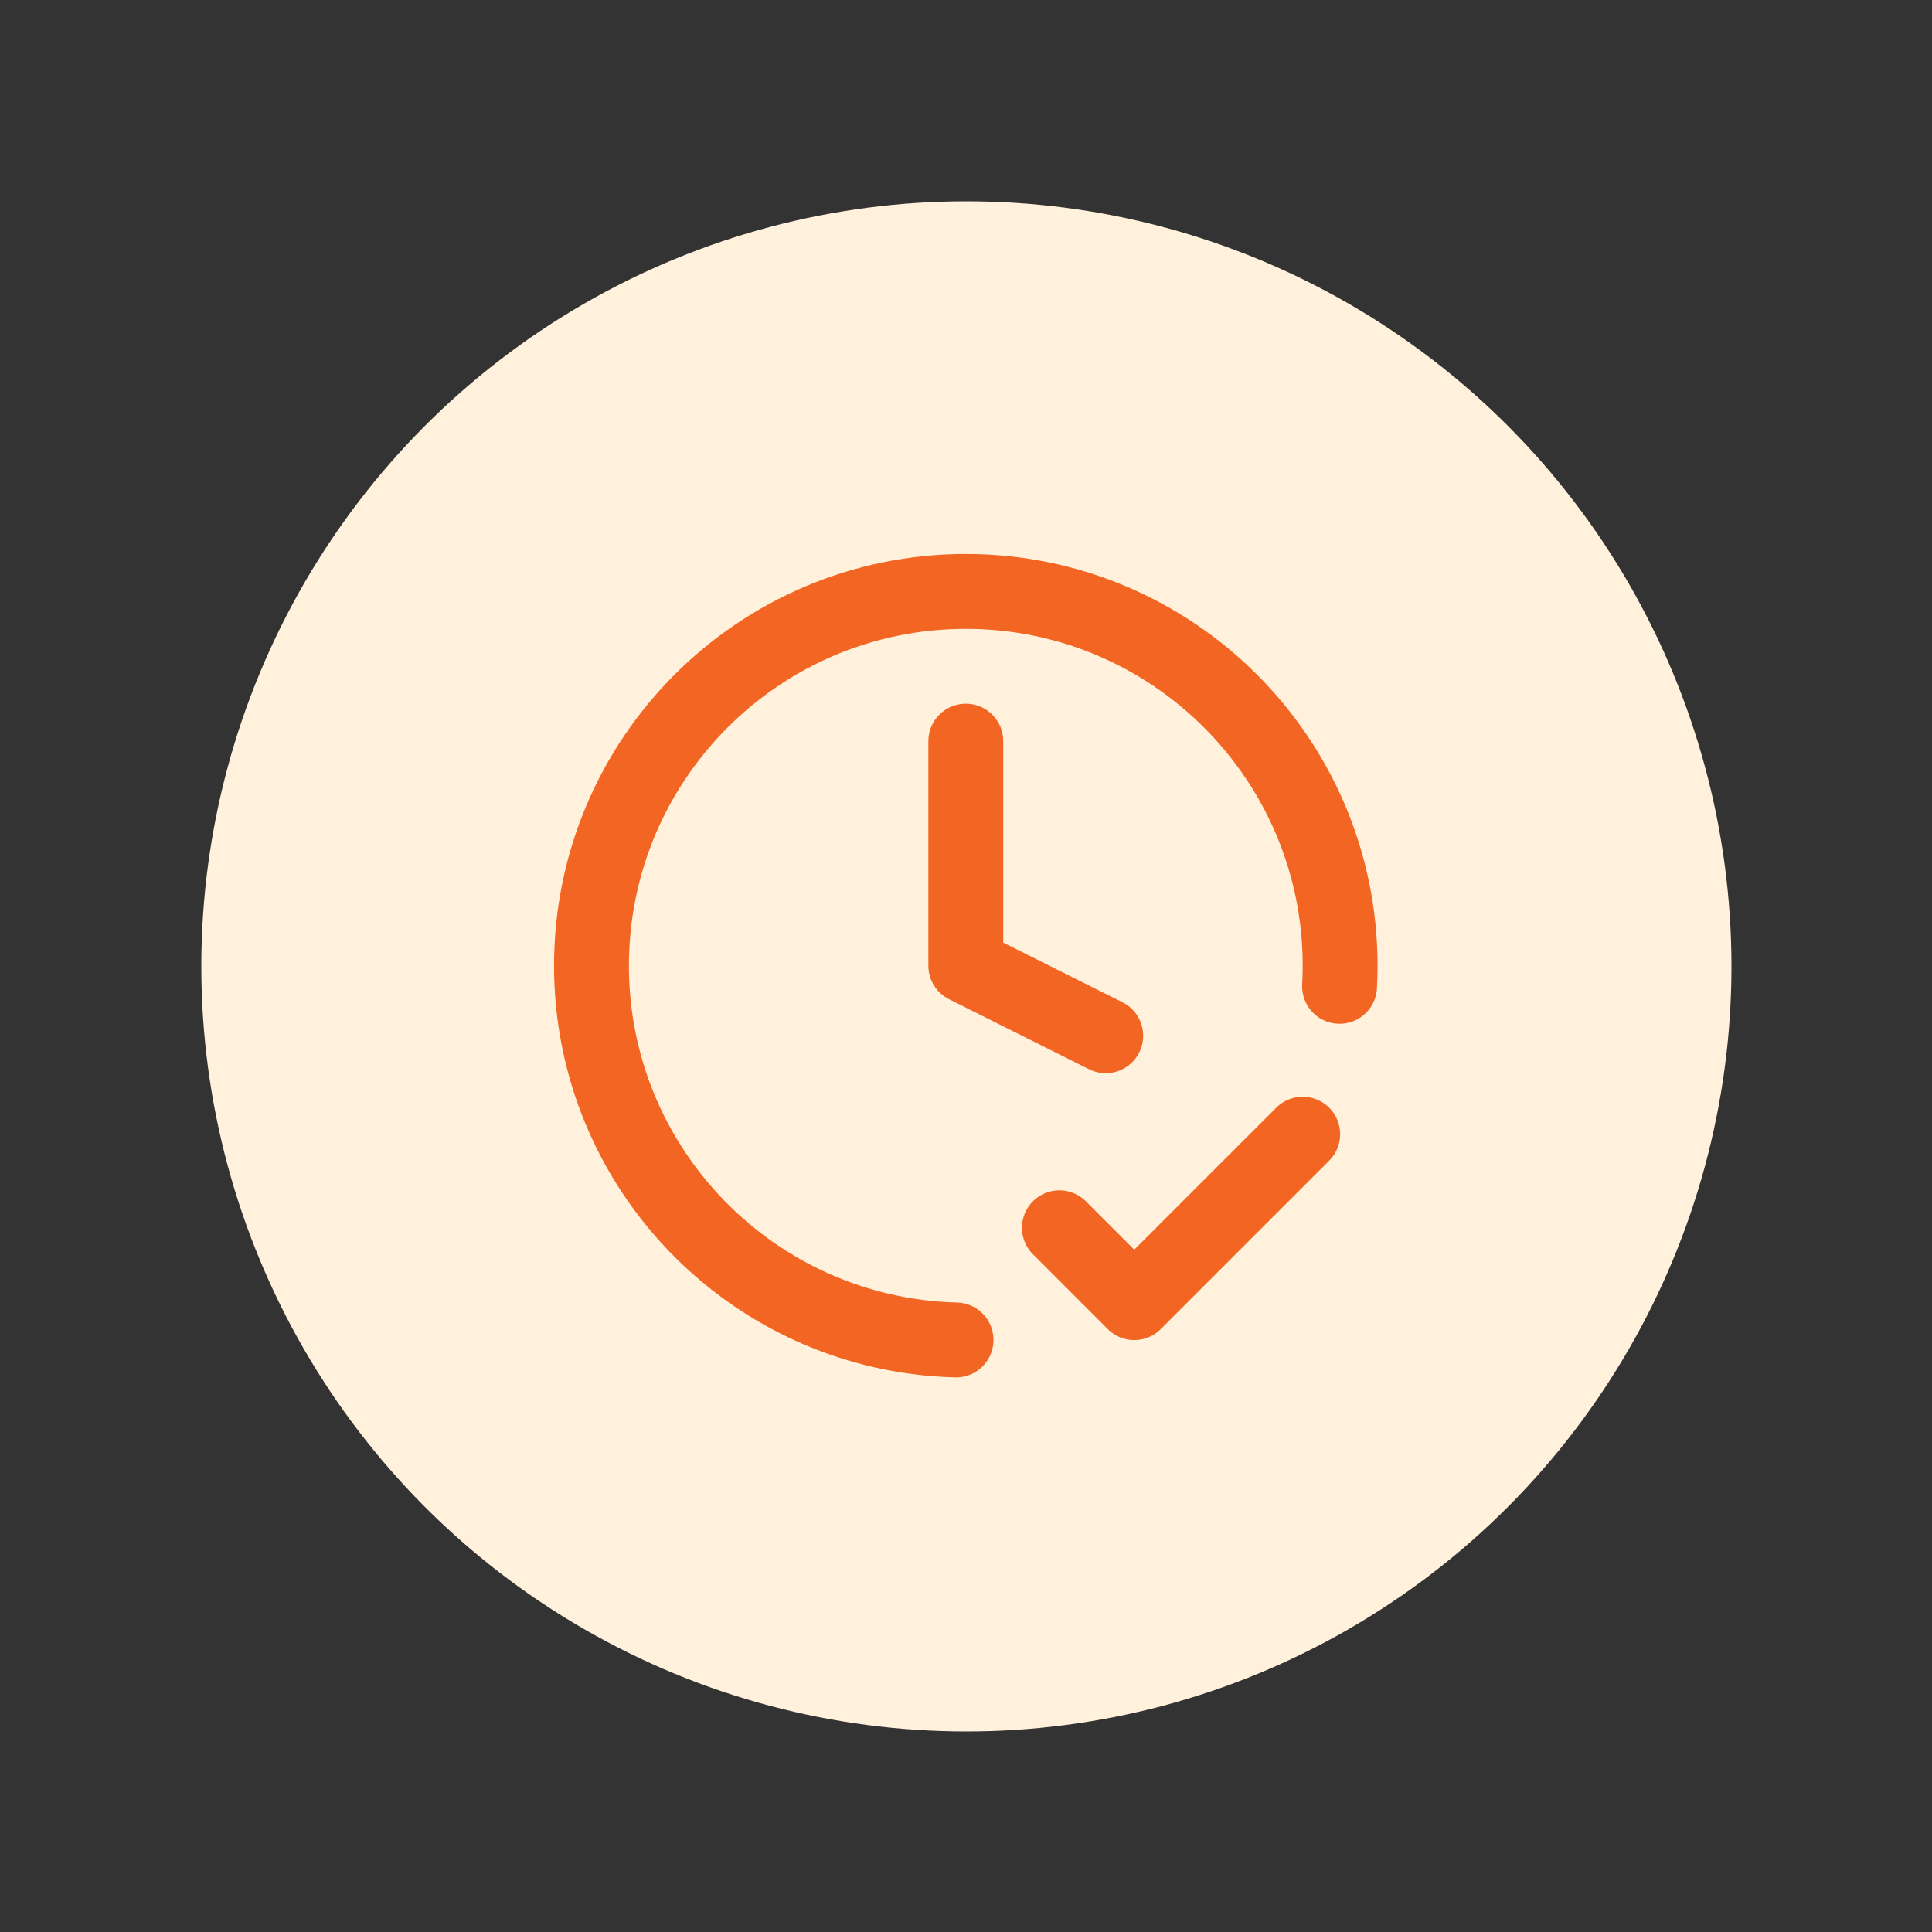
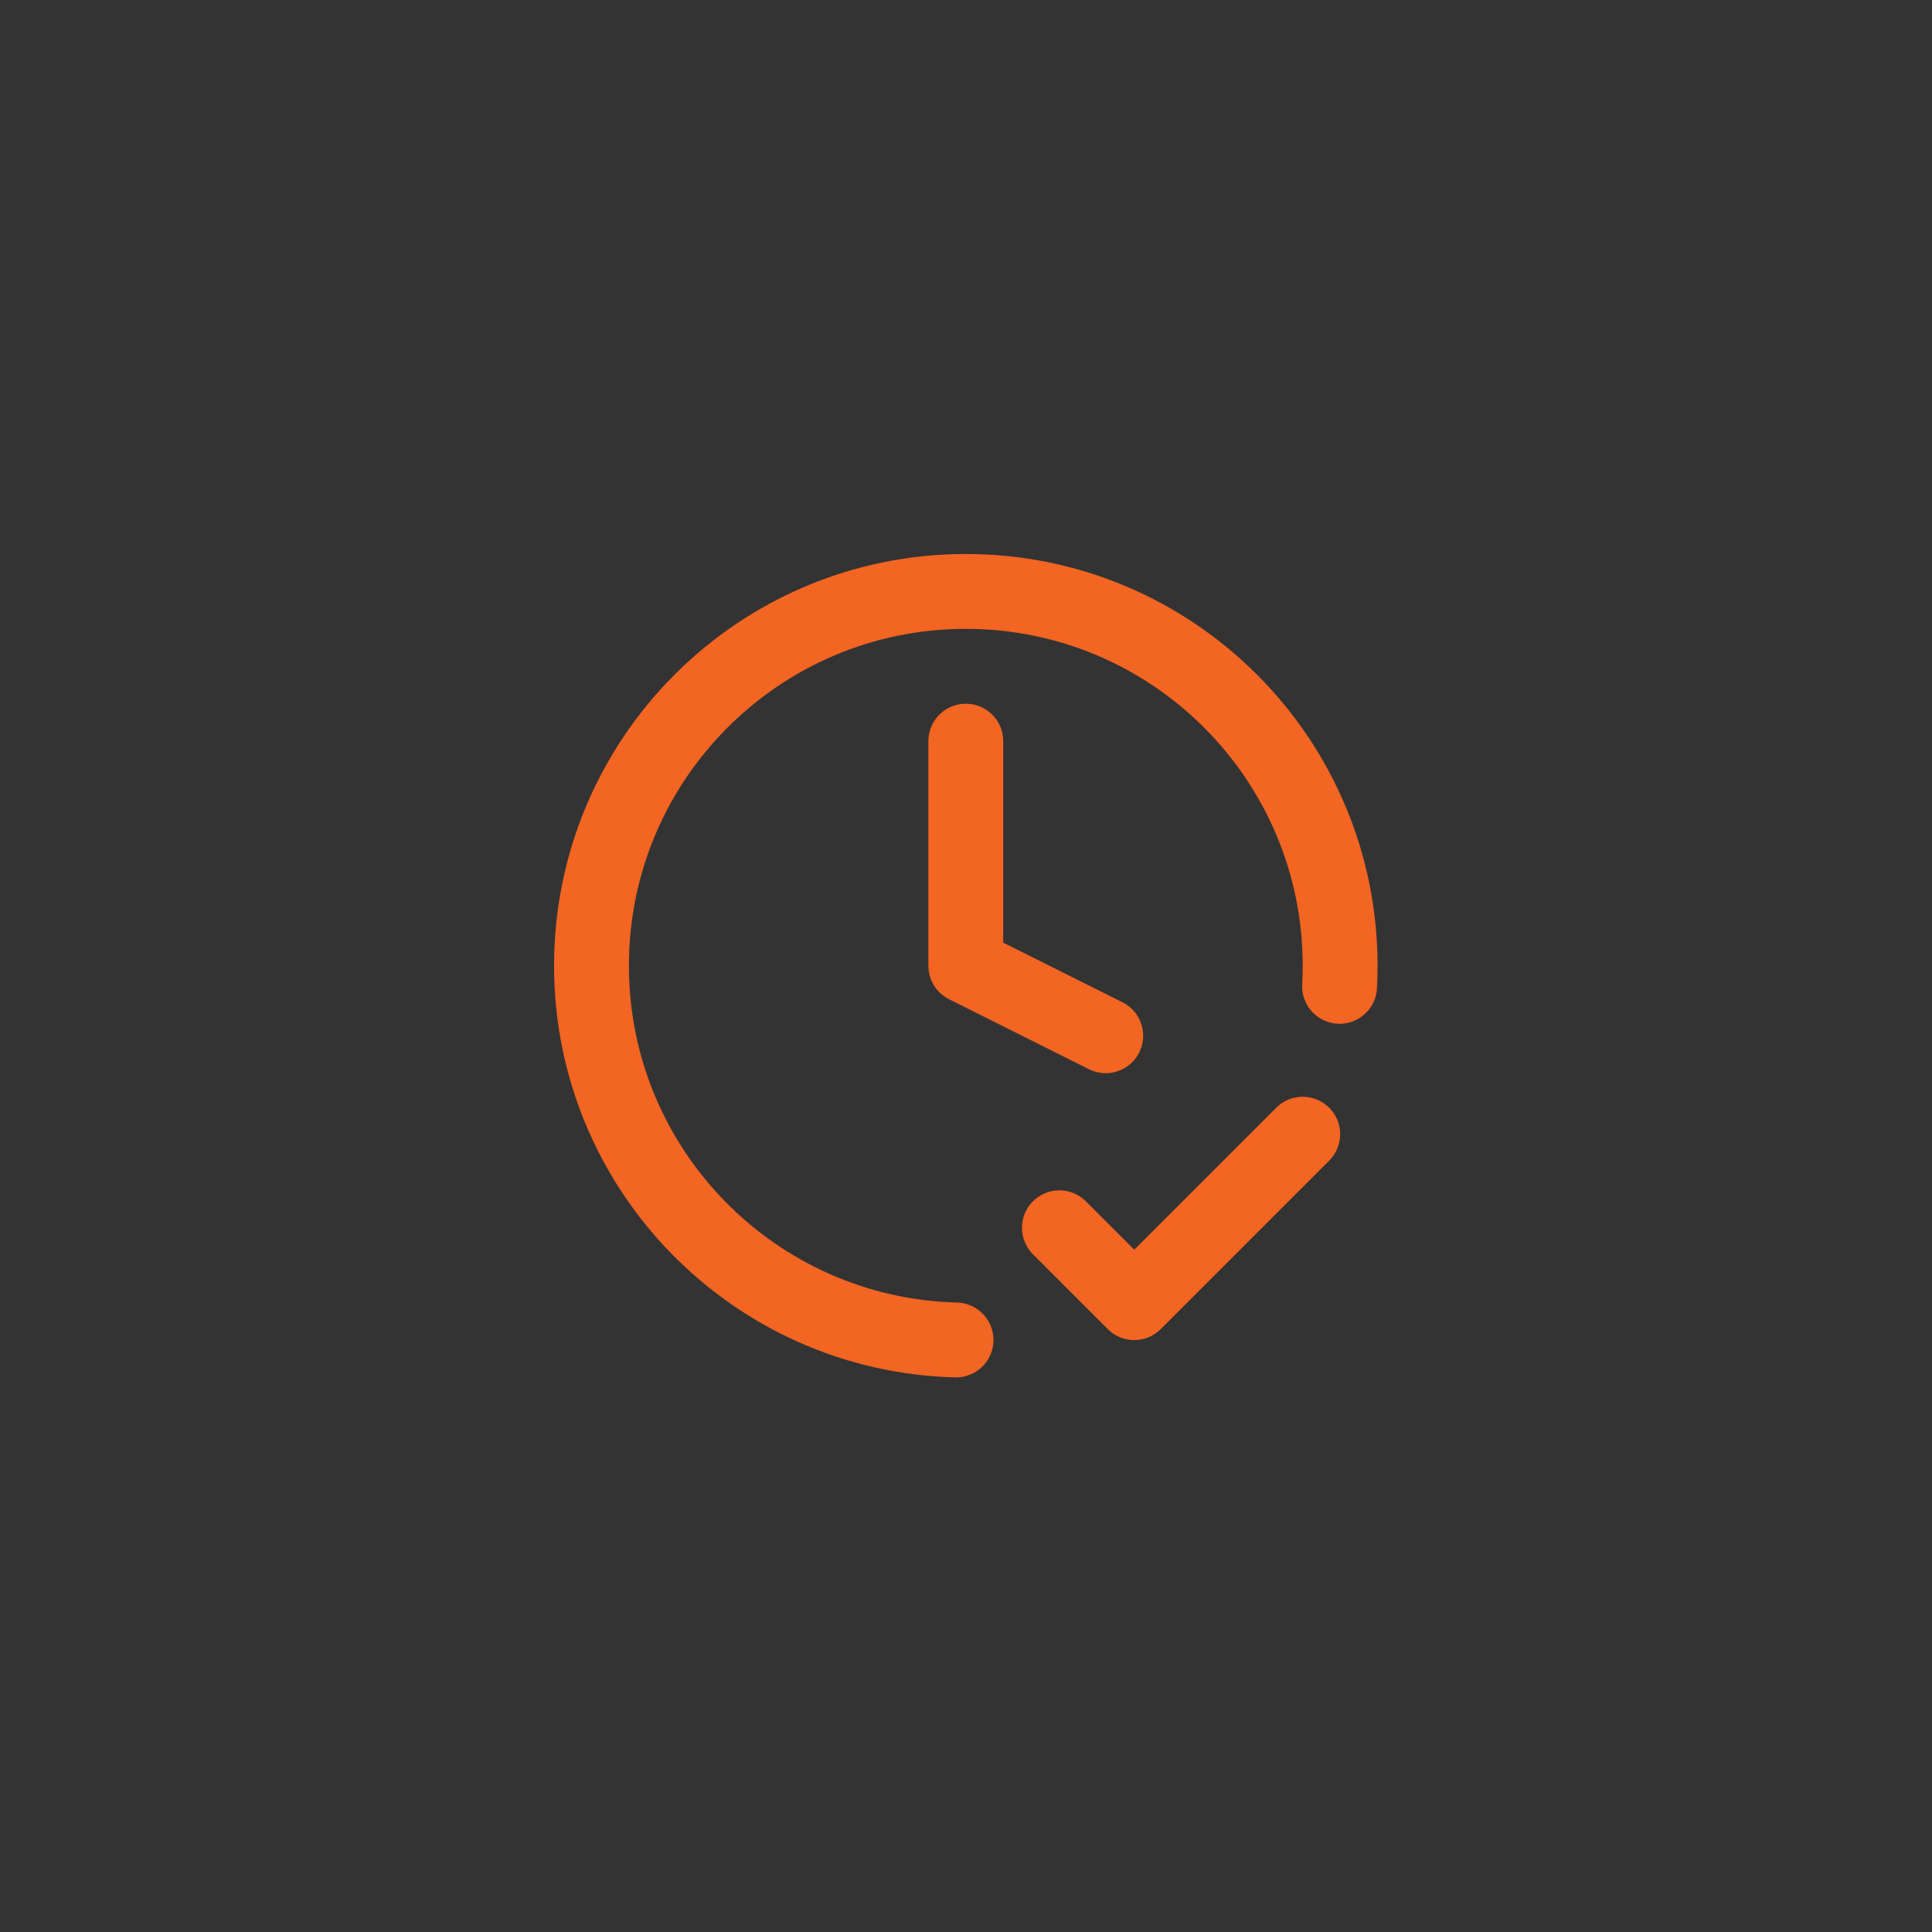
<svg xmlns="http://www.w3.org/2000/svg" id="SvgjsSvg1001" width="288" height="288" version="1.1">
  <rect width="100%" height="100%" fill="#333333" stroke="none" />
-   <circle id="SvgjsCircle1012" r="144" cx="144" cy="144" transform="matrix(0.792,0,0,0.792,30.01,30.01)" fill="#fff1db" />
  <defs id="SvgjsDefs1002" />
  <g id="SvgjsG1008" transform="matrix(0.465,0,0,0.465,77.011,77.002)">
    <svg viewBox="0 0 24 24" width="288" height="288">
      <path stroke="#f26522" stroke-linecap="round" stroke-linejoin="round" stroke-width="2" d="m14.5 19 2 2 4.5-4.5m.985-3.95c.01-.182.015-.366.015-.55 0-5.523-4.477-10-10-10S2 6.477 2 12c0 5.435 4.337 9.858 9.739 9.997M12 6v6l3.738 1.87" fill="none" class="svgStroke colorStroke000000-0 selectable" />
    </svg>
  </g>
</svg>